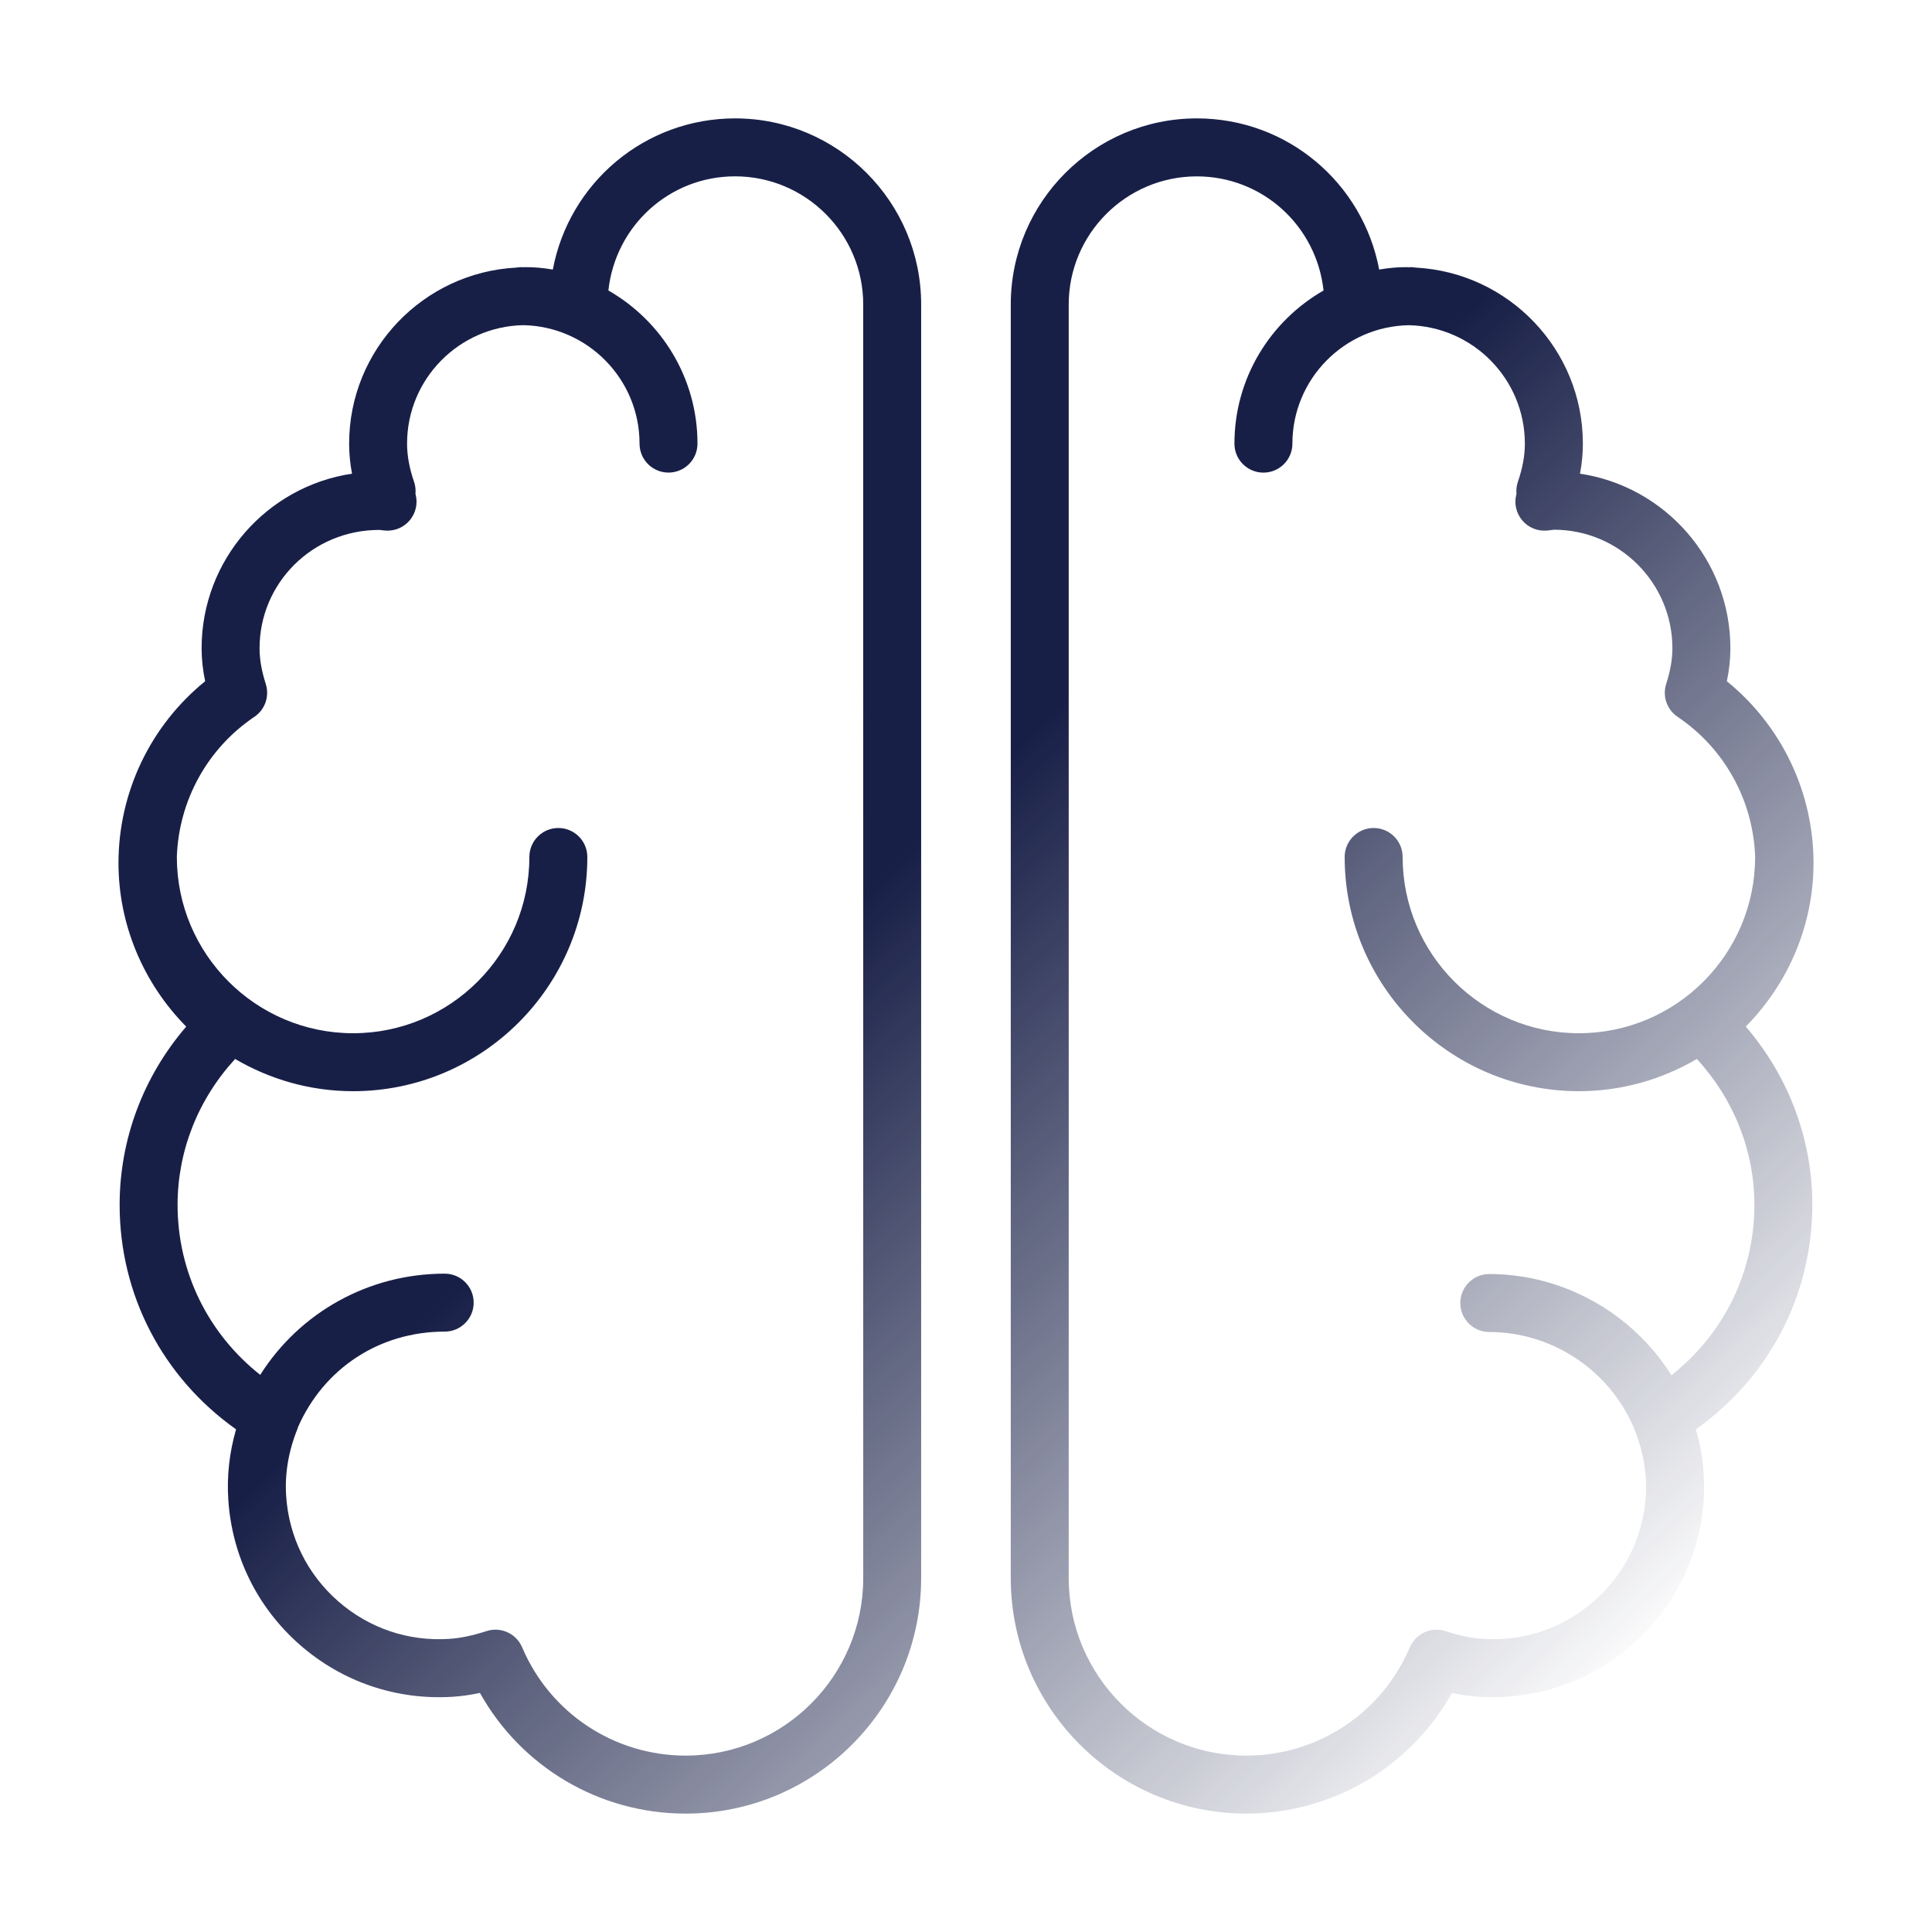
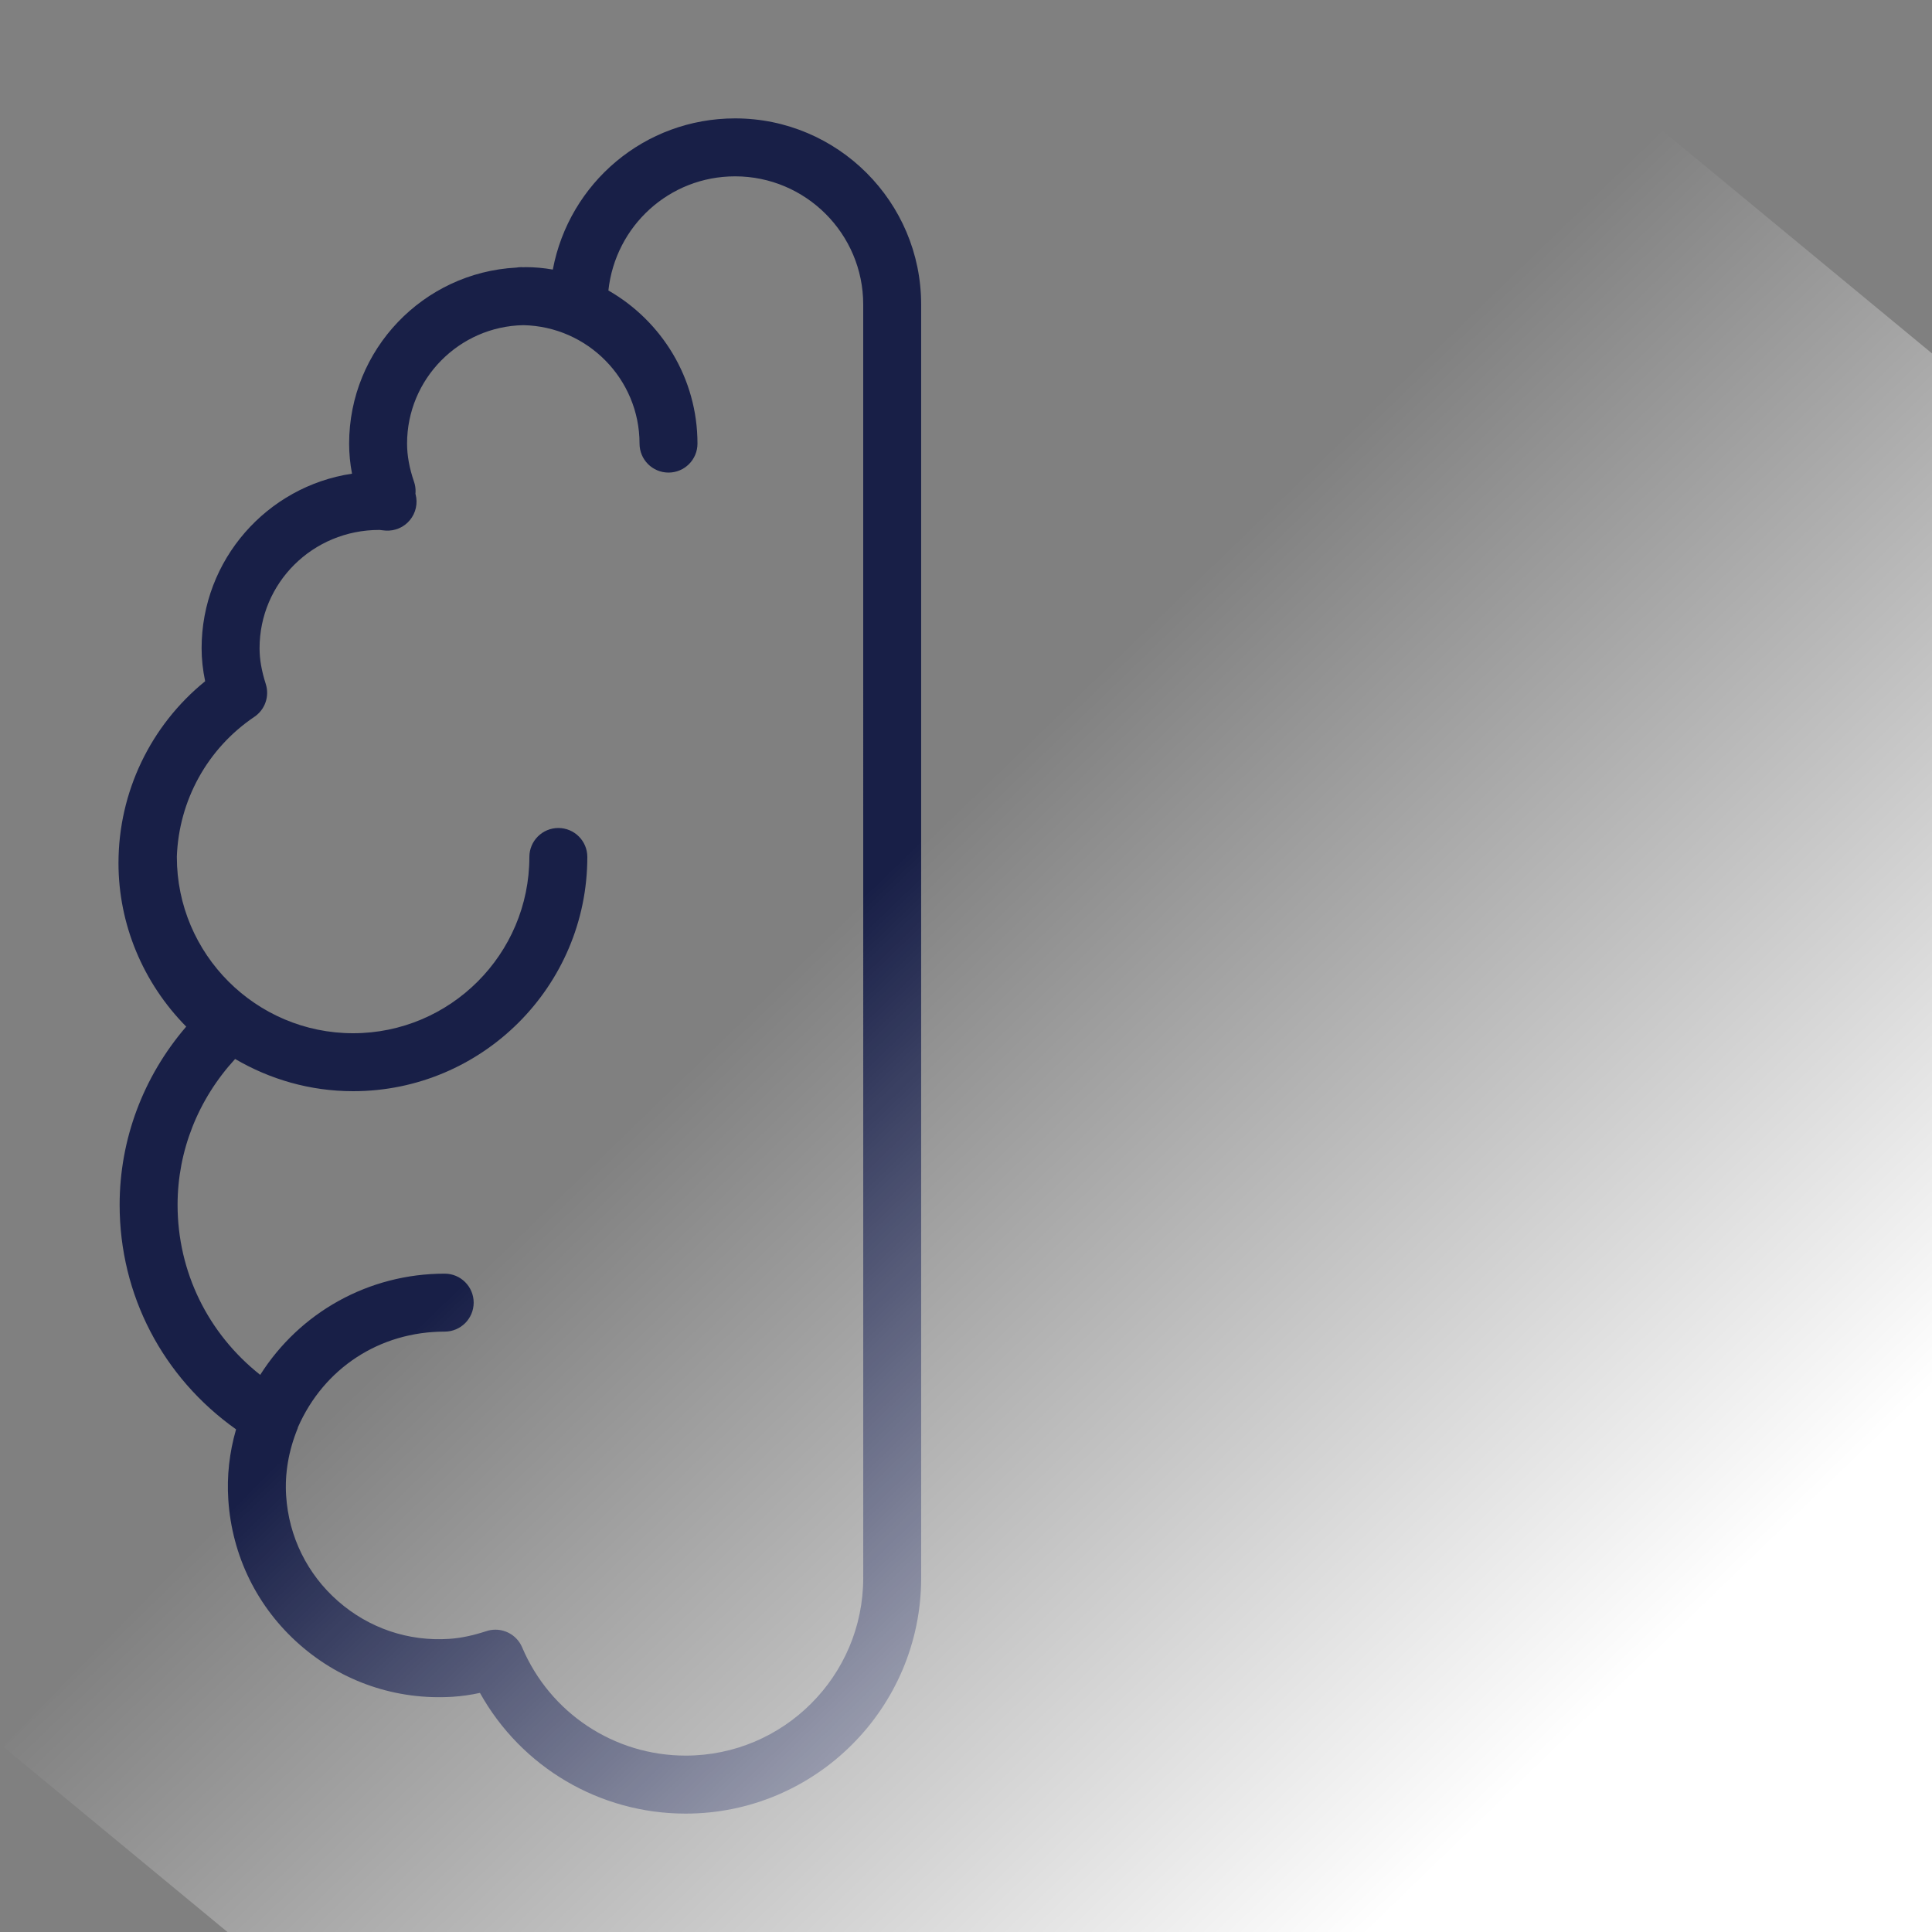
<svg xmlns="http://www.w3.org/2000/svg" width="140" height="140" viewBox="0 0 140 140" fill="none">
  <rect x="0" y="0" width="140" height="140" fill="#808080" stroke="none" />
  <g clip-path="url(#clip0_774_1083)">
-     <rect width="140" height="140" fill="white" />
-     <path d="M131.414 62.545C131.414 57.399 129.092 52.576 125.134 49.365C125.306 48.544 125.391 47.754 125.391 46.977C125.391 40.566 120.651 35.242 114.492 34.325C114.634 33.589 114.701 32.866 114.701 32.147C114.701 25.322 109.322 19.746 102.584 19.391C102.473 19.373 102.361 19.358 102.245 19.358C102.189 19.358 102.135 19.365 102.077 19.366C102.021 19.365 101.967 19.358 101.909 19.358C101.268 19.358 100.623 19.415 99.941 19.534C98.756 13.255 93.287 8.579 86.729 8.579C79.293 8.579 73.244 14.629 73.244 22.065V114.351C73.244 123.763 80.901 131.418 90.311 131.418C96.555 131.418 102.223 128.04 105.216 122.674C105.887 122.819 106.531 122.909 107.177 122.951C111.242 123.21 115.199 121.878 118.274 119.181C121.348 116.483 123.188 112.749 123.454 108.667C123.564 106.966 123.374 105.259 122.89 103.573C128.204 99.806 131.327 93.841 131.327 87.304C131.327 82.565 129.621 78.015 126.504 74.39C129.64 71.215 131.414 66.968 131.414 62.545ZM127.13 87.307C127.13 92.184 124.915 96.659 121.117 99.653C118.306 95.179 113.319 92.322 107.919 92.322C106.76 92.322 105.819 93.262 105.819 94.422C105.819 95.581 106.76 96.522 107.919 96.522C112.597 96.522 116.857 99.452 118.534 103.813C119.108 105.336 119.363 106.877 119.264 108.396C119.07 111.359 117.736 114.068 115.505 116.025C113.273 117.984 110.407 118.957 107.452 118.761C106.62 118.706 105.761 118.527 104.746 118.198C103.71 117.859 102.588 118.371 102.161 119.374C100.138 124.139 95.486 127.219 90.31 127.219C83.215 127.219 77.443 121.447 77.443 114.352V22.067C77.443 16.947 81.608 12.781 86.728 12.781C91.485 12.781 95.399 16.367 95.909 21.052C92.057 23.258 89.452 27.401 89.452 32.148C89.452 33.309 90.393 34.248 91.552 34.248C92.711 34.248 93.652 33.309 93.652 32.148C93.652 27.468 97.416 23.657 102.074 23.566C106.732 23.657 110.497 27.468 110.497 32.147C110.497 33.018 110.333 33.919 109.994 34.906C109.914 35.139 109.877 35.382 109.881 35.627C109.882 35.685 109.885 35.738 109.891 35.788C109.882 35.818 109.877 35.837 109.877 35.837C109.711 36.488 109.868 37.18 110.298 37.696C110.728 38.213 111.369 38.493 112.049 38.45C112.195 38.44 112.341 38.422 112.598 38.385C117.334 38.385 121.189 42.239 121.189 46.976C121.189 47.776 121.044 48.598 120.738 49.564C120.454 50.453 120.791 51.423 121.565 51.944C124.973 54.239 127.038 58.005 127.185 62.083C127.185 62.089 127.183 62.094 127.183 62.1C127.183 69.142 121.455 74.872 114.413 74.872C107.371 74.872 101.64 69.142 101.64 62.1C101.64 60.939 100.7 60 99.54 60C98.381 60 97.44 60.939 97.44 62.1C97.44 71.459 105.054 79.072 114.413 79.072C117.532 79.072 120.447 78.211 122.961 76.737C125.649 79.663 127.13 83.405 127.13 87.307Z" fill="#181F47" />
    <path d="M53.268 8.579C46.711 8.579 41.242 13.255 40.059 19.534C39.376 19.415 38.731 19.358 38.09 19.358C38.033 19.358 37.979 19.365 37.922 19.366C37.865 19.365 37.811 19.358 37.754 19.358C37.637 19.358 37.525 19.373 37.415 19.391C30.677 19.746 25.299 25.322 25.299 32.147C25.299 32.866 25.368 33.589 25.508 34.325C19.349 35.242 14.609 40.566 14.609 46.977C14.609 47.753 14.694 48.542 14.866 49.365C10.909 52.576 8.586 57.399 8.586 62.545C8.586 66.968 10.358 71.215 13.493 74.393C10.375 78.018 8.669 82.568 8.669 87.307C8.669 93.843 11.792 99.807 17.106 103.576C16.62 105.262 16.431 106.968 16.544 108.671C16.809 112.752 18.648 116.486 21.722 119.183C24.797 121.883 28.743 123.214 32.819 122.954C33.456 122.912 34.105 122.819 34.779 122.675C37.772 128.043 43.439 131.421 49.683 131.421C59.094 131.421 66.75 123.764 66.75 114.353V22.065C66.753 14.629 60.704 8.579 53.268 8.579ZM62.553 114.351C62.553 121.446 56.781 127.218 49.686 127.218C44.51 127.218 39.858 124.138 37.836 119.372C37.499 118.579 36.726 118.093 35.903 118.093C35.687 118.093 35.467 118.125 35.252 118.196C34.238 118.525 33.379 118.705 32.545 118.759C29.579 118.954 26.724 117.981 24.494 116.024C22.262 114.066 20.928 111.357 20.735 108.395C20.629 106.771 20.91 105.125 21.572 103.502C21.582 103.478 21.579 103.452 21.588 103.428C23.466 99.149 27.503 96.494 32.224 96.494C33.384 96.494 34.324 95.553 34.324 94.394C34.324 93.234 33.384 92.294 32.224 92.294C26.71 92.294 21.722 95.103 18.856 99.628C15.075 96.634 12.868 92.17 12.868 87.305C12.868 83.404 14.352 79.661 17.038 76.737C19.552 78.211 22.468 79.072 25.587 79.072C34.947 79.072 42.56 71.459 42.56 62.1C42.56 60.939 41.62 60 40.46 60C39.299 60 38.36 60.939 38.36 62.1C38.36 69.142 32.631 74.872 25.587 74.872C18.544 74.872 12.815 69.142 12.815 62.1C12.815 62.097 12.814 62.094 12.814 62.091C12.958 58.01 15.023 54.242 18.432 51.944C19.206 51.423 19.542 50.455 19.259 49.566C18.951 48.598 18.809 47.776 18.809 46.976C18.809 42.249 22.646 38.401 27.482 38.401C27.491 38.401 27.503 38.401 27.512 38.401C27.657 38.42 27.801 38.438 27.948 38.448C28.627 38.49 29.275 38.209 29.703 37.689C30.133 37.169 30.287 36.474 30.115 35.822C30.115 35.822 30.111 35.802 30.104 35.778C30.108 35.729 30.112 35.685 30.114 35.645C30.121 35.393 30.083 35.143 30 34.905C29.662 33.915 29.498 33.012 29.498 32.144C29.498 27.465 33.261 23.653 37.92 23.563C42.579 23.654 46.343 27.465 46.343 32.145C46.343 33.306 47.282 34.245 48.443 34.245C49.603 34.245 50.542 33.306 50.542 32.145C50.542 27.398 47.937 23.255 44.086 21.049C44.595 16.365 48.51 12.778 53.267 12.778C58.387 12.778 62.552 16.944 62.552 22.064L62.553 114.351Z" fill="#181F47" />
    <rect width="121.451" height="167.413" transform="matrix(0.771 0.637 -0.697 0.717 116.908 6.531)" fill="url(#paint0_linear_774_1083)" />
  </g>
  <defs>
    <linearGradient id="paint0_linear_774_1083" x1="82.192" y1="70.708" x2="2.066" y2="68.232" gradientUnits="userSpaceOnUse">
      <stop stop-color="white" />
      <stop offset="1" stop-color="white" stop-opacity="0" />
    </linearGradient>
    <clipPath id="clip0_774_1083">
      <rect width="140" height="140" fill="white" />
    </clipPath>
  </defs>
</svg>